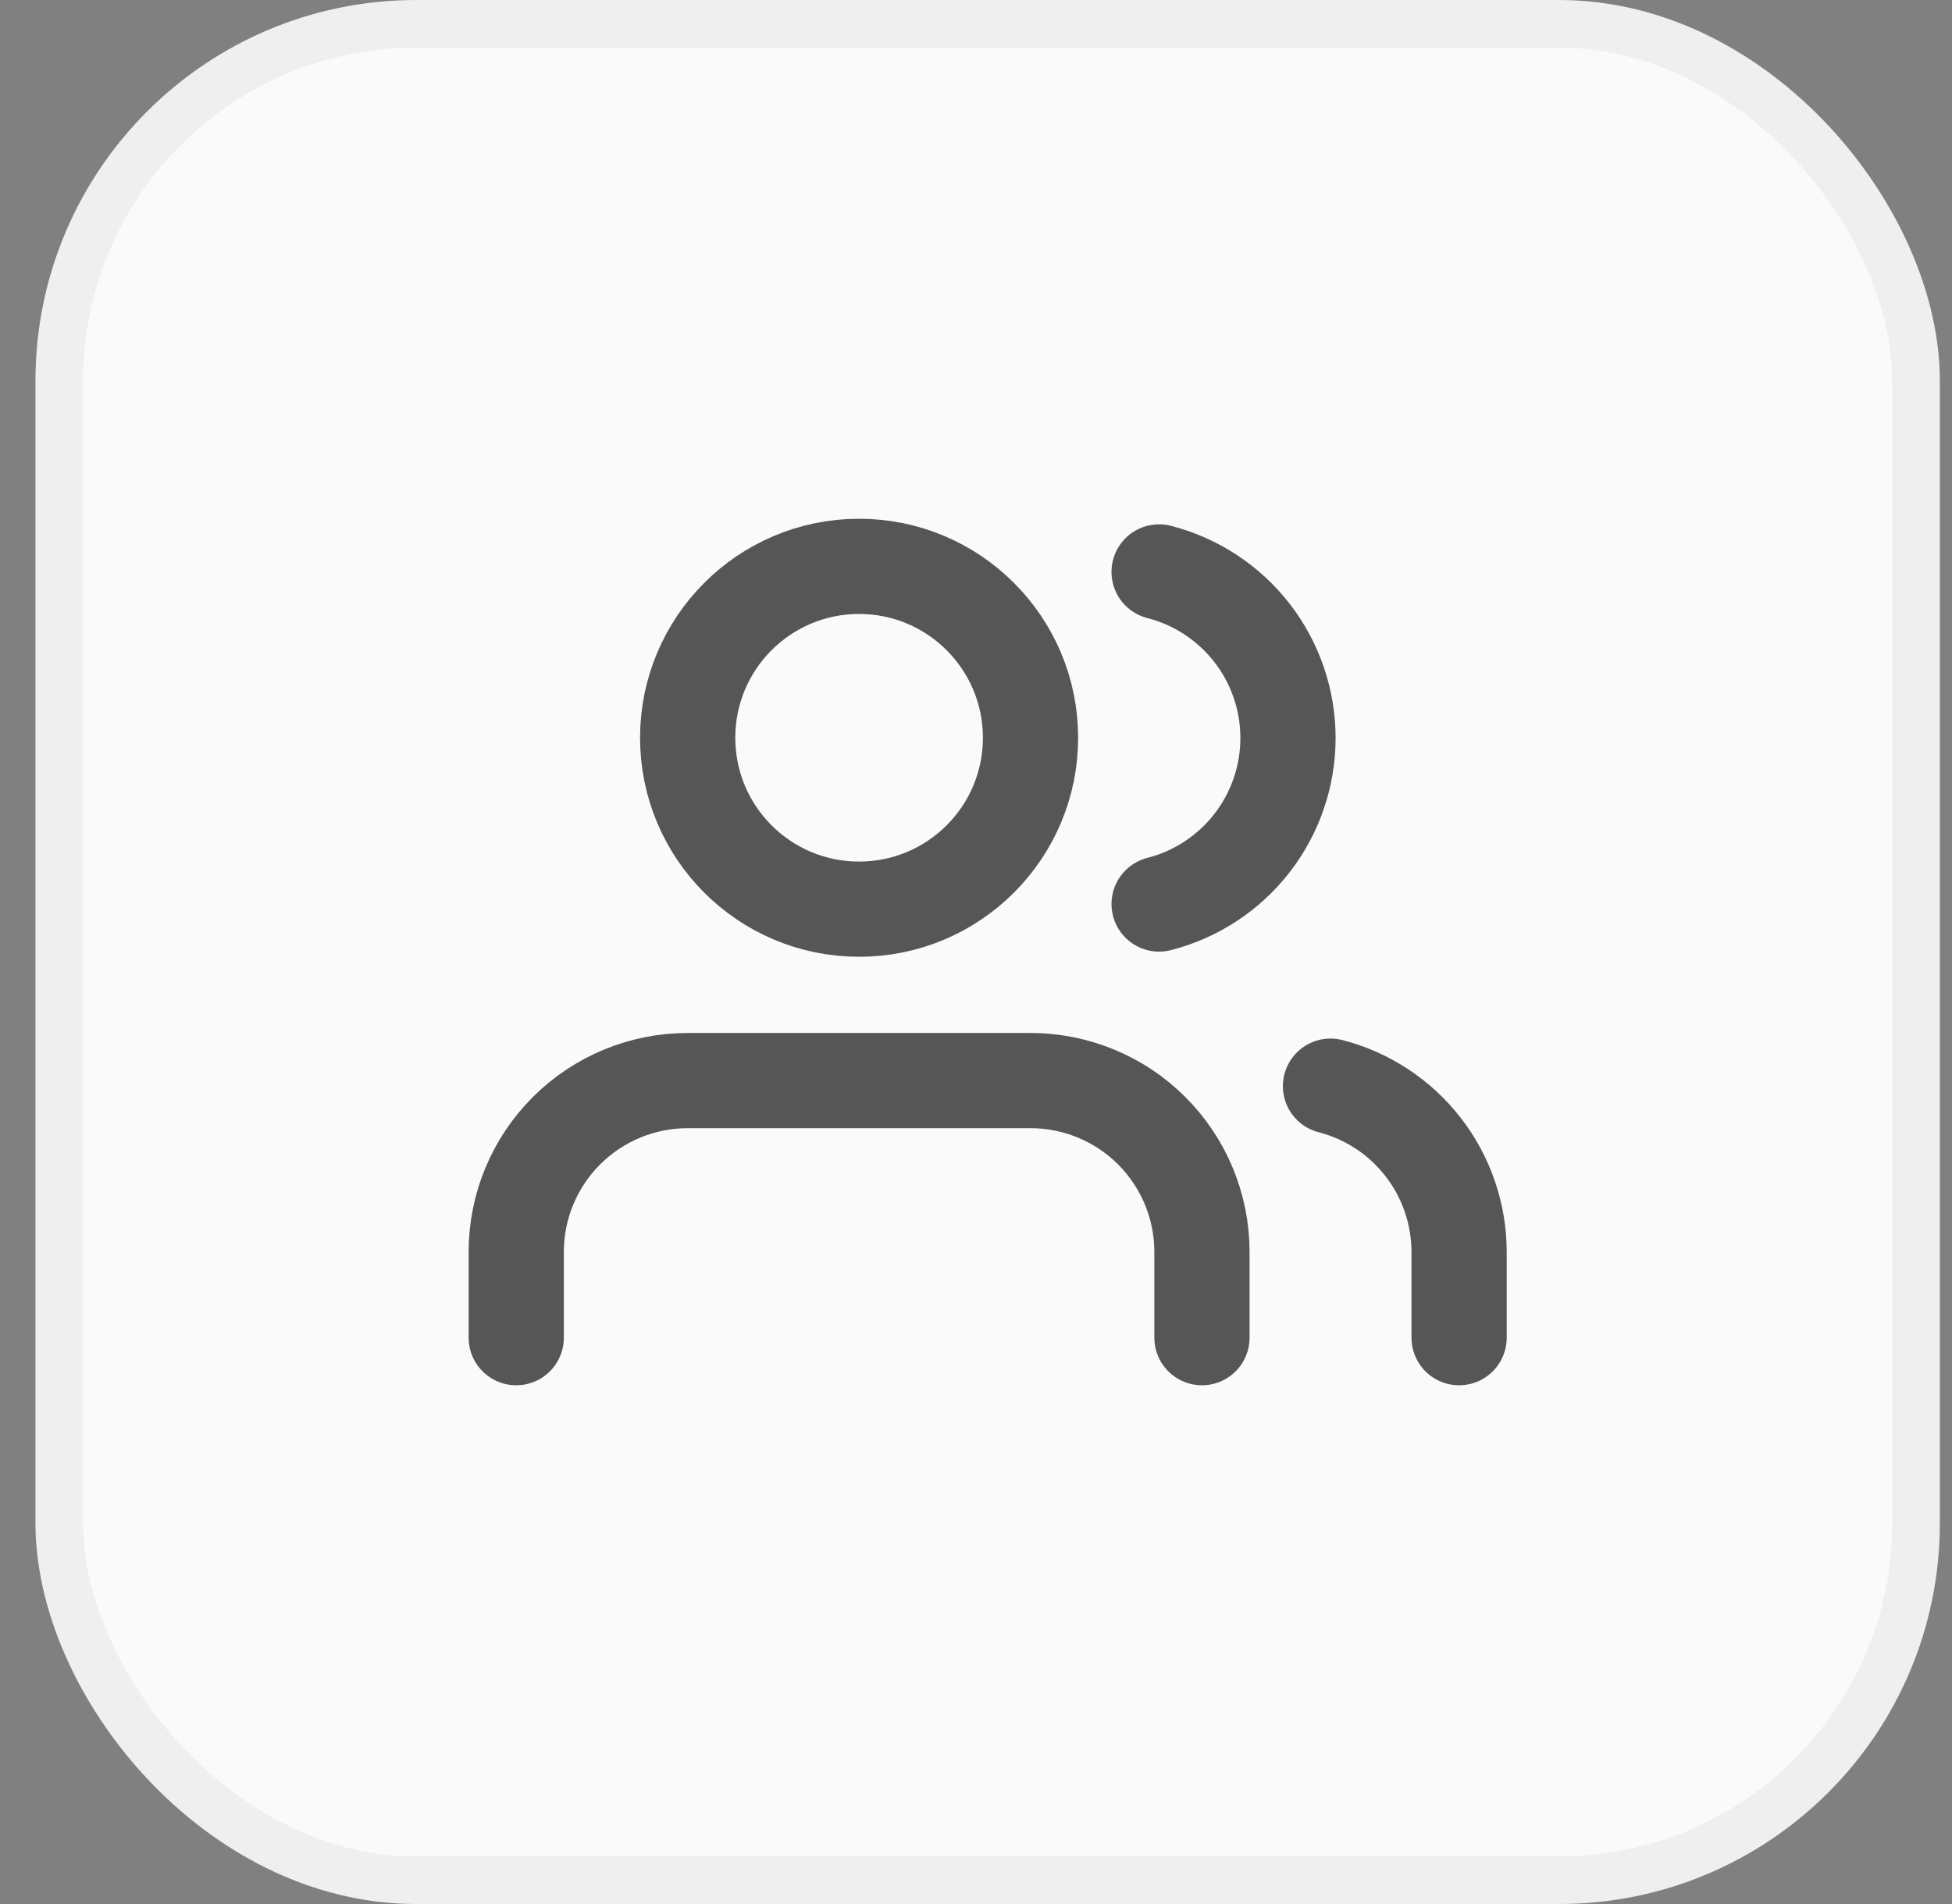
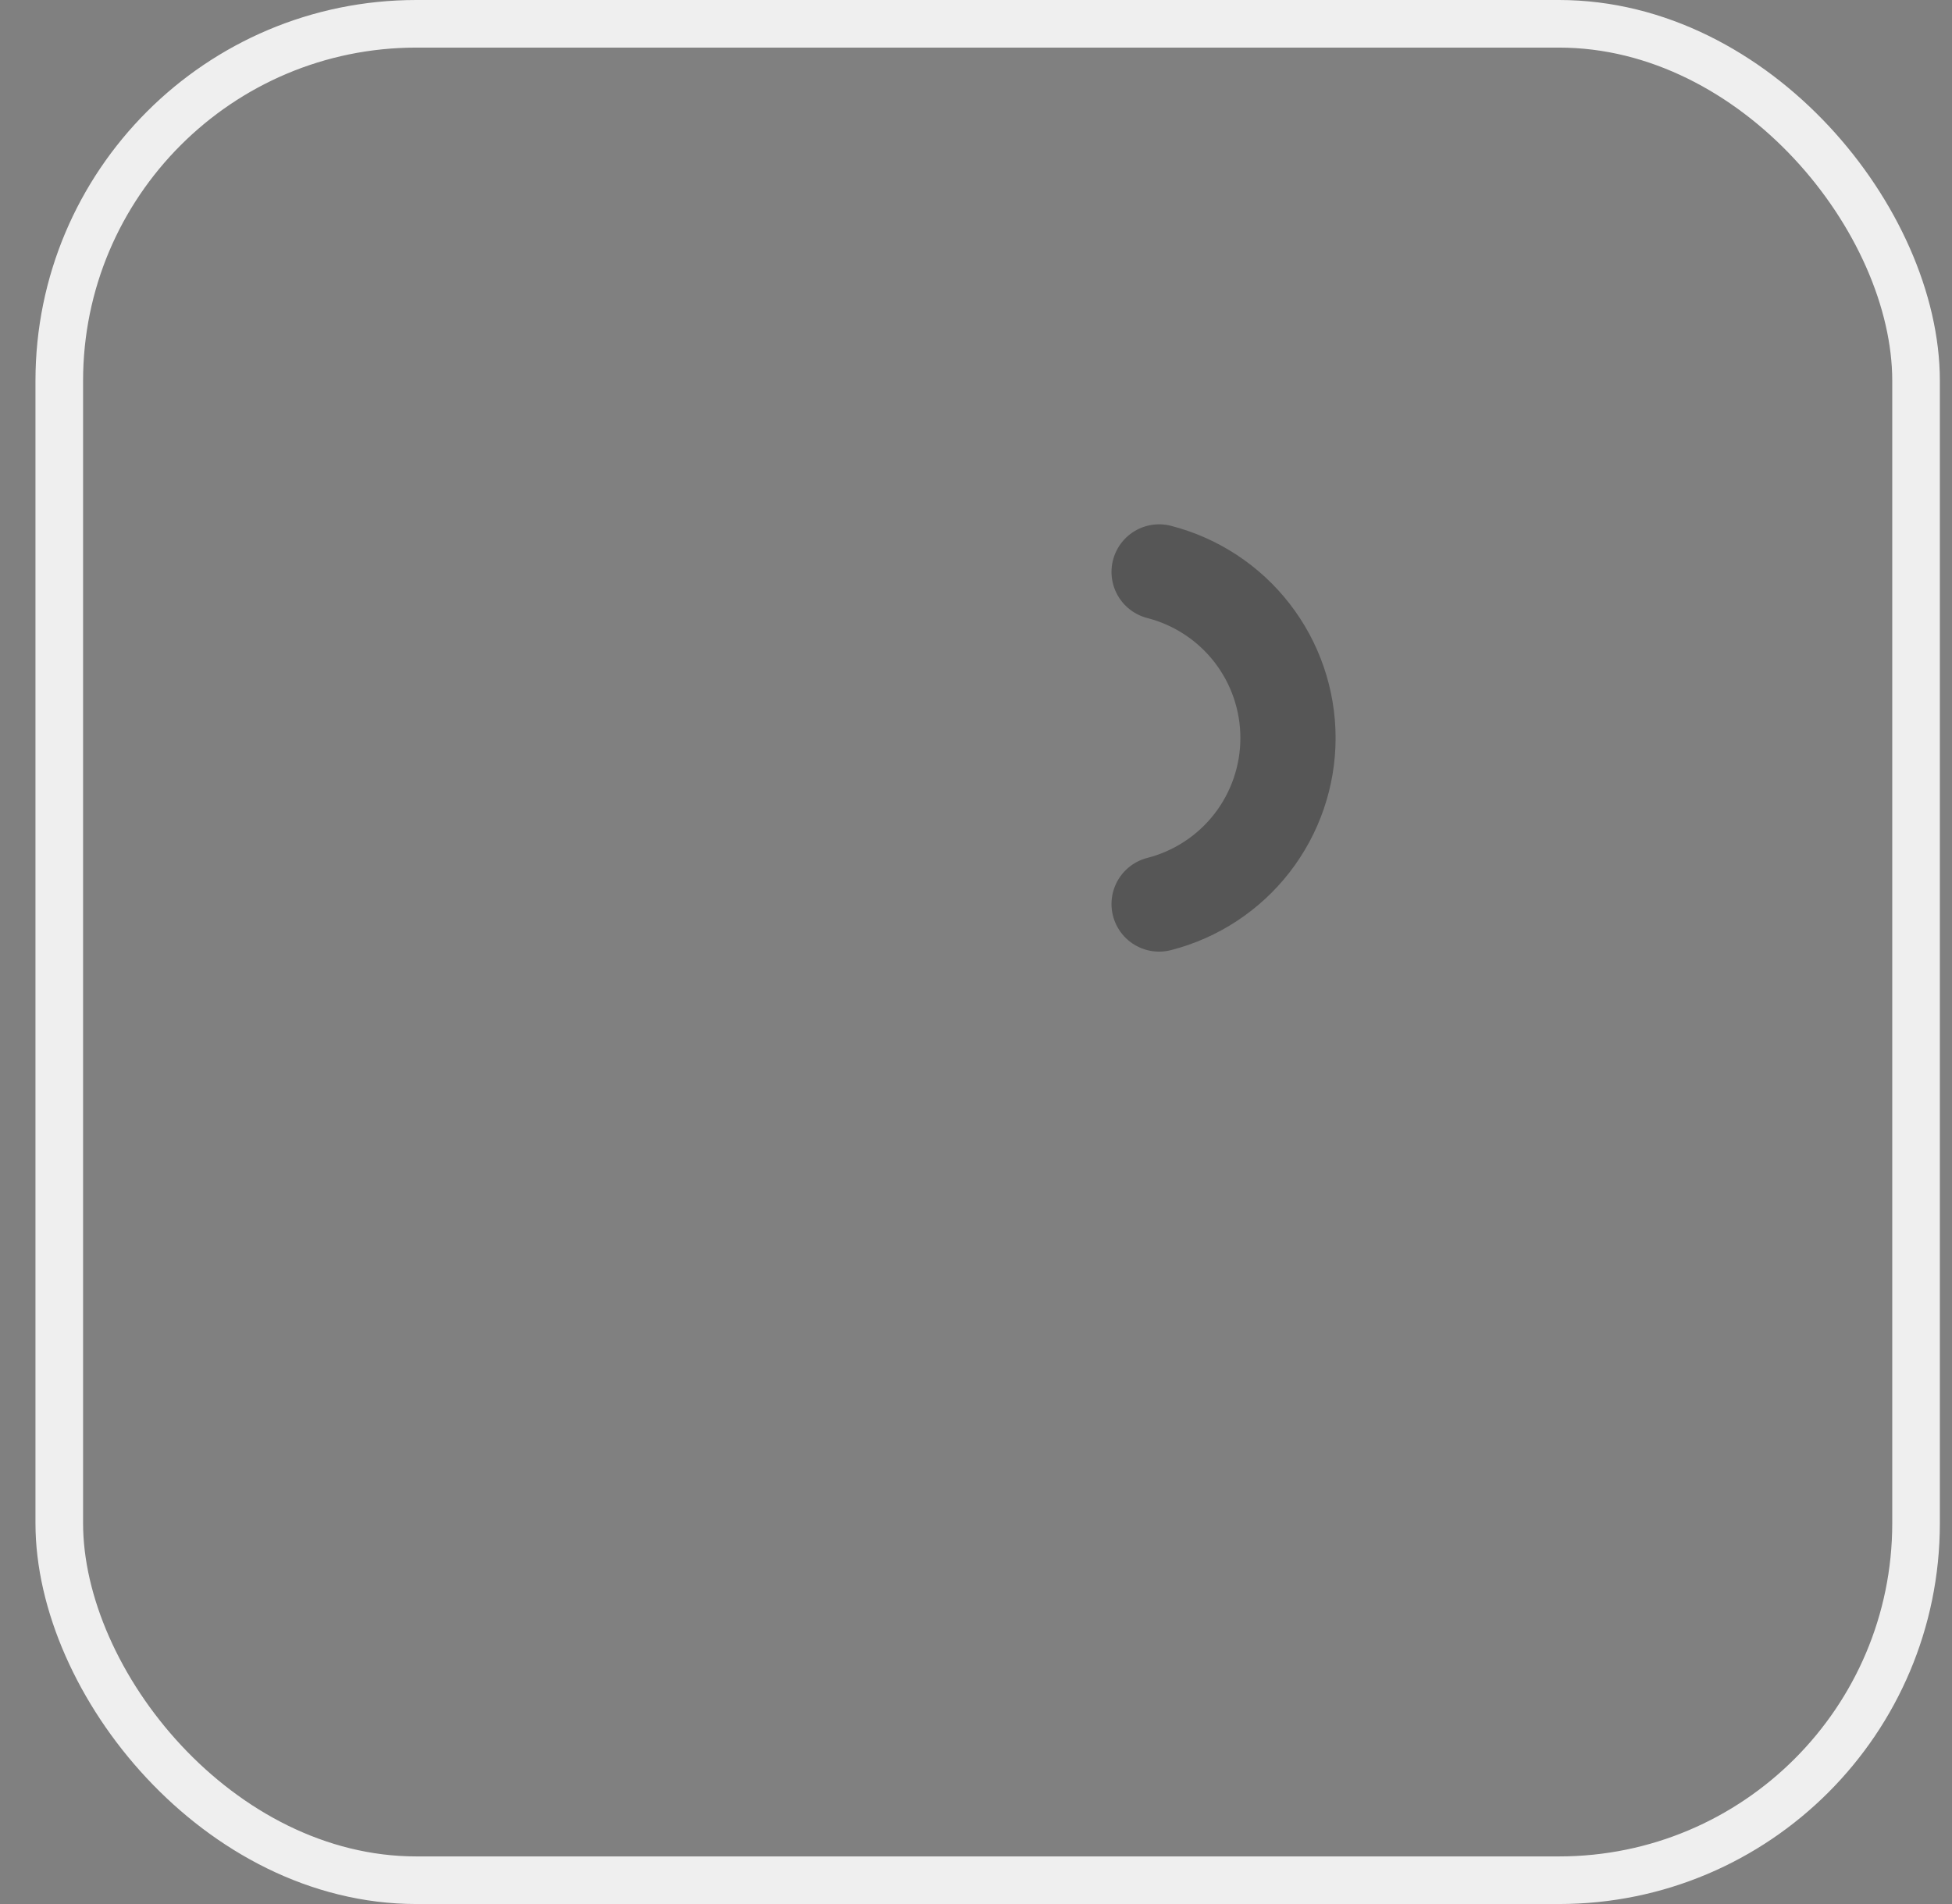
<svg xmlns="http://www.w3.org/2000/svg" width="41" height="40" viewBox="0 0 41 40" fill="none">
  <rect x="0" y="0" width="41" height="40" fill="#808080" stroke="none" />
-   <rect x="1.245" y="0.5" width="39" height="39" rx="7.5" fill="#FAFAFA" />
  <rect x="1.245" y="0.5" width="39" height="39" rx="7.5" stroke="#EFEFEF" />
-   <path d="M30.647 28.102V26.301C30.646 25.503 30.381 24.728 29.892 24.098C29.403 23.467 28.719 23.017 27.946 22.818" stroke="#565656" stroke-width="2" stroke-linecap="round" stroke-linejoin="round" />
-   <path d="M25.246 28.102V26.301C25.246 25.346 24.866 24.43 24.191 23.755C23.516 23.08 22.6 22.701 21.645 22.701H14.444C13.489 22.701 12.573 23.08 11.898 23.755C11.222 24.43 10.843 25.346 10.843 26.301V28.102" stroke="#565656" stroke-width="2" stroke-linecap="round" stroke-linejoin="round" />
  <path d="M24.346 12.015C25.12 12.214 25.807 12.664 26.297 13.296C26.787 13.927 27.053 14.704 27.053 15.504C27.053 16.303 26.787 17.08 26.297 17.712C25.807 18.343 25.12 18.794 24.346 18.992" stroke="#565656" stroke-width="2" stroke-linecap="round" stroke-linejoin="round" />
-   <path d="M18.044 19.1C20.033 19.1 21.645 17.488 21.645 15.499C21.645 13.511 20.033 11.898 18.044 11.898C16.056 11.898 14.444 13.511 14.444 15.499C14.444 17.488 16.056 19.1 18.044 19.1Z" stroke="#565656" stroke-width="2" stroke-linecap="round" stroke-linejoin="round" />
</svg>